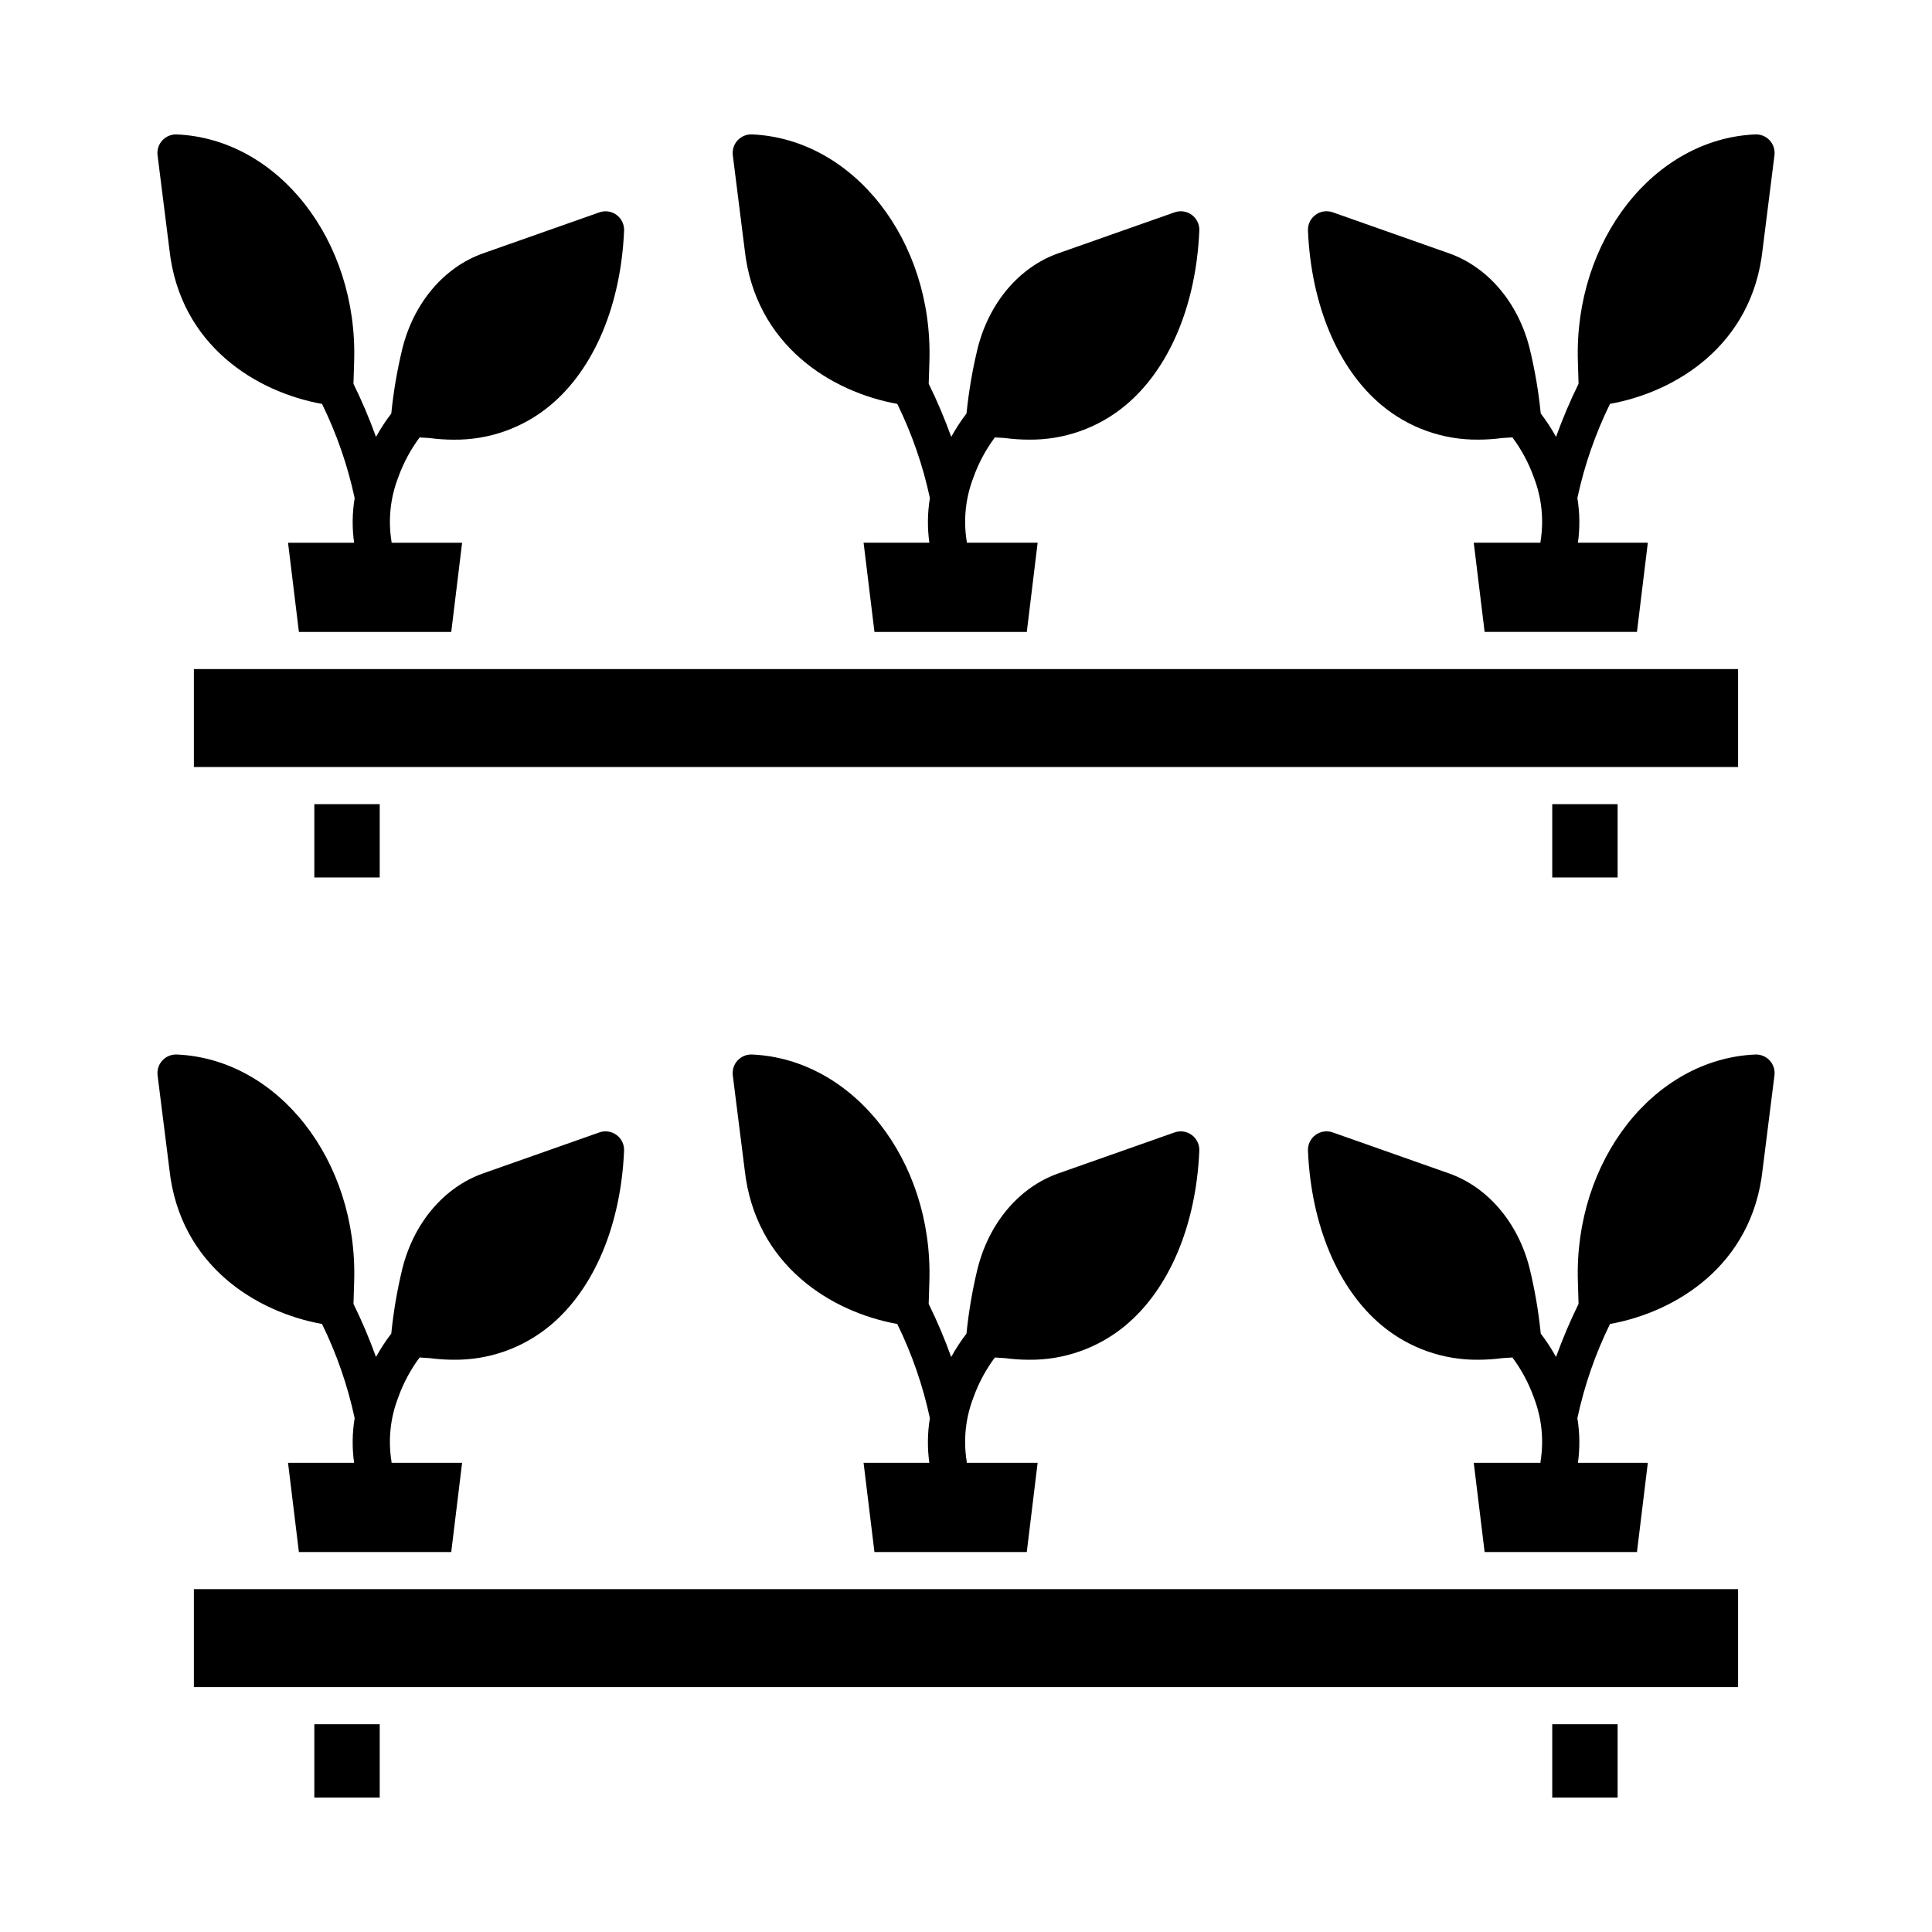
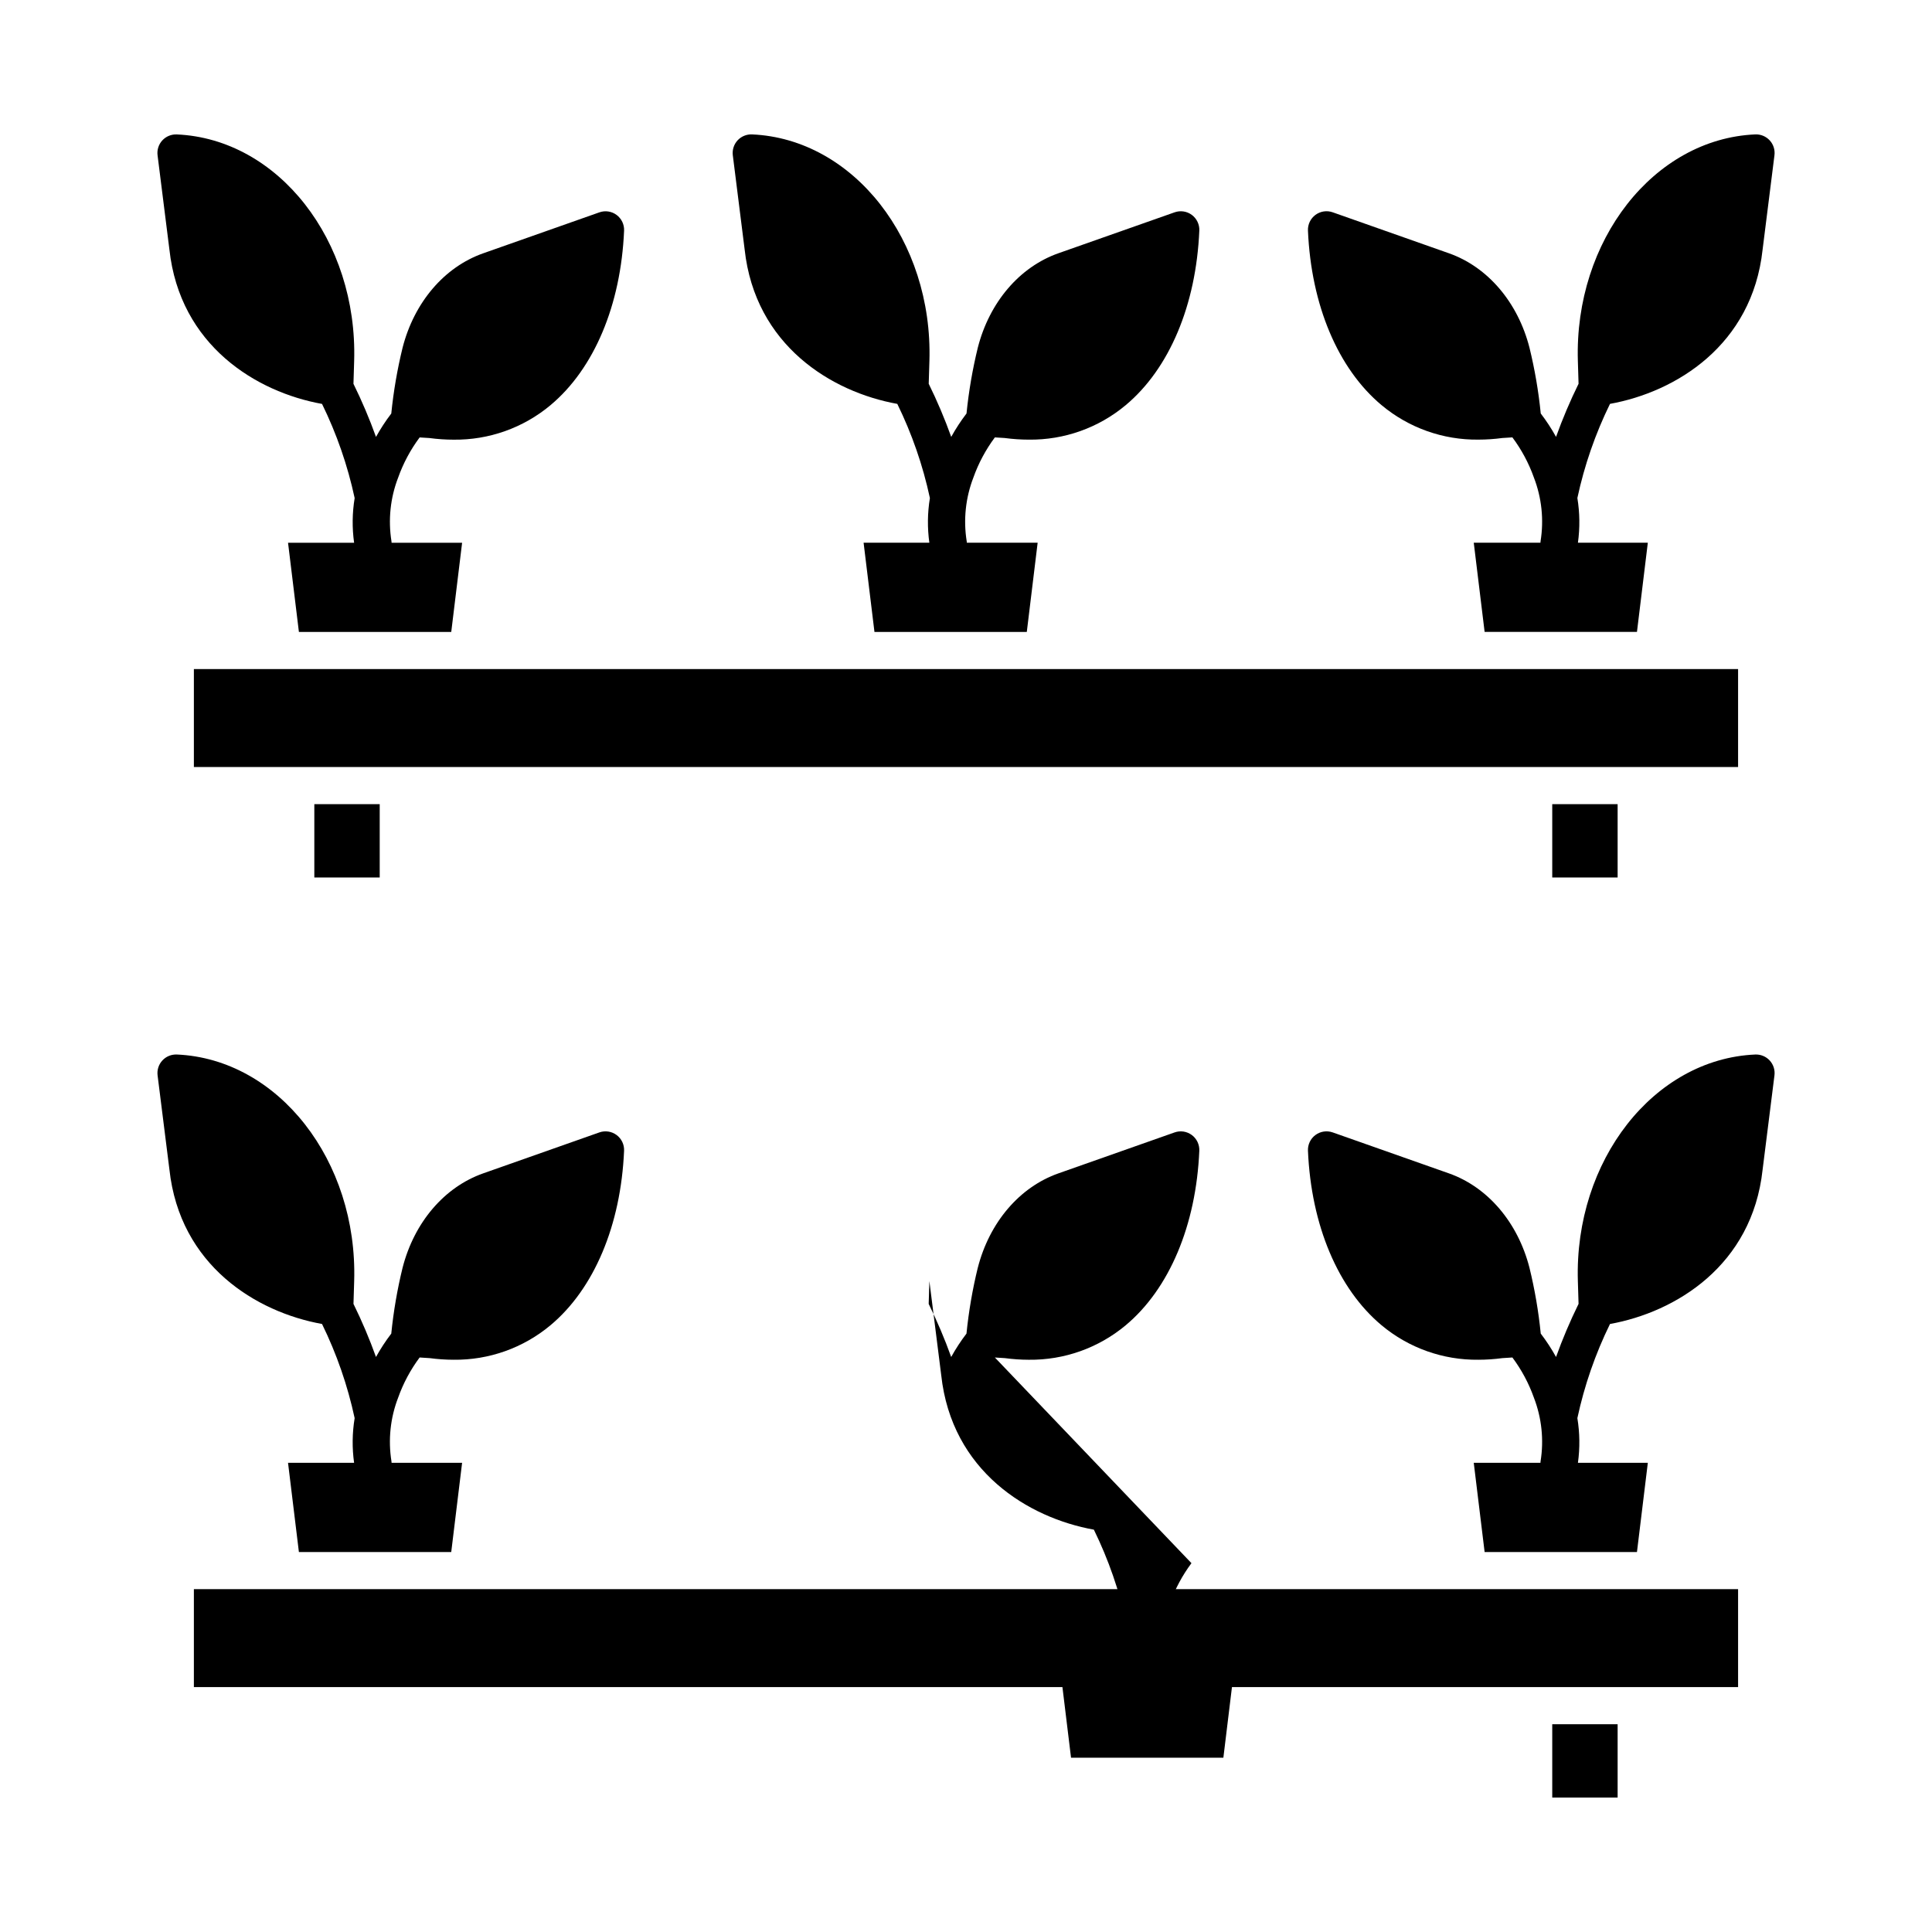
<svg xmlns="http://www.w3.org/2000/svg" fill="#000000" width="800px" height="800px" version="1.1" viewBox="144 144 512 512">
  <g>
    <path d="m343.3 179.62c-1.449-0.062-2.852 0.516-3.836 1.578-0.98 1.066-1.441 2.512-1.262 3.949l3.133 24.934c2.773 25.473 23.062 37.828 40.453 40.953h0.004c3.887 7.934 6.789 16.312 8.641 24.953-0.645 3.918-0.691 7.91-0.145 11.84h-17.426l2.879 23.641h40.371l2.875-23.641h-18.766c-0.016-0.129-0.008-0.254-0.031-0.387l-0.004 0.004c-0.914-5.688-0.301-11.52 1.773-16.891 1.355-3.809 3.277-7.394 5.691-10.637l2.656 0.164 0.004 0.004c2.098 0.281 4.211 0.422 6.332 0.426 9.375 0.117 18.484-3.121 25.68-9.137 11.555-9.656 18.664-26.516 19.508-46.258h0.004c0.066-1.629-0.676-3.191-1.988-4.164-1.312-0.973-3.023-1.227-4.562-0.684l-30.805 10.852c-10.293 3.629-18.273 12.98-21.352 25.02-1.402 5.738-2.402 11.562-2.992 17.438-1.5 1.965-2.856 4.039-4.051 6.199-1.723-4.797-3.711-9.496-5.965-14.07l0.184-6.055c0.957-31.922-20.129-58.852-47.004-60.031z" />
    <path d="m609.15 179.62c-26.875 1.18-47.961 28.109-47 60.035l0.184 6.059-0.004-0.004c-2.25 4.574-4.242 9.27-5.965 14.066-1.195-2.164-2.547-4.234-4.051-6.199-0.586-5.875-1.586-11.703-2.988-17.438-3.082-12.039-11.066-21.395-21.352-25.02l-30.801-10.859c-1.543-0.543-3.25-0.285-4.566 0.688-1.312 0.973-2.055 2.531-1.984 4.164 0.844 19.742 7.953 36.605 19.508 46.258 7.195 6.012 16.305 9.254 25.684 9.137 2.117-0.004 4.231-0.148 6.328-0.43l2.656-0.164c2.418 3.238 4.34 6.824 5.695 10.633 2.074 5.375 2.688 11.203 1.77 16.891-0.023 0.129-0.02 0.258-0.031 0.387h-17.672l2.879 23.641h40.371l2.879-23.641h-18.523c0.547-3.934 0.496-7.926-0.148-11.844 1.855-8.637 4.758-17.016 8.645-24.949 17.395-3.129 37.68-15.48 40.441-40.871l3.144-25.012c0.184-1.438-0.281-2.883-1.262-3.949-0.984-1.066-2.387-1.645-3.836-1.578z" />
    <path d="m188.89 210.09c2.773 25.473 23.062 37.828 40.453 40.953 3.887 7.934 6.789 16.312 8.645 24.953-0.645 3.918-0.695 7.91-0.145 11.84h-17.508l2.879 23.641h40.371l2.879-23.641h-18.688c-0.012-0.129-0.008-0.254-0.031-0.387v0.004c-0.914-5.688-0.305-11.52 1.773-16.891 1.355-3.809 3.273-7.394 5.691-10.637l2.656 0.164v0.004c2.098 0.281 4.215 0.422 6.332 0.426 9.375 0.117 18.488-3.121 25.684-9.137 11.555-9.656 18.664-26.516 19.508-46.258 0.07-1.629-0.676-3.191-1.988-4.164-1.312-0.973-3.023-1.23-4.562-0.684l-30.801 10.859c-10.289 3.629-18.273 12.98-21.352 25.02-1.402 5.734-2.402 11.559-2.992 17.434-1.5 1.965-2.856 4.039-4.051 6.199-1.723-4.797-3.719-9.496-5.973-14.07l0.184-6.059c0.957-31.922-20.125-58.852-47-60.031-1.449-0.062-2.852 0.516-3.836 1.578-0.98 1.066-1.445 2.512-1.262 3.949z" />
    <path d="m555.36 357.11h17.328v19.434h-17.328z" />
    <path d="m227.3 357.11h17.328v19.434h-17.328z" />
    <path d="m195.38 321.31h409.23v25.957h-409.23z" />
-     <path d="m407.65 503.75 2.656 0.168c2.098 0.281 4.215 0.426 6.332 0.43 9.375 0.117 18.484-3.125 25.684-9.137 11.555-9.656 18.664-26.516 19.508-46.258 0.066-1.633-0.676-3.191-1.988-4.164-1.312-0.973-3.023-1.23-4.562-0.688l-30.805 10.859c-10.293 3.629-18.273 12.98-21.352 25.023l-0.004-0.004c-1.402 5.734-2.402 11.559-2.992 17.434-1.5 1.965-2.856 4.035-4.051 6.199-1.723-4.797-3.715-9.492-5.965-14.066l0.184-6.055c0.961-31.926-20.125-58.855-47-60.035-1.449-0.062-2.852 0.516-3.836 1.582-0.98 1.062-1.441 2.508-1.262 3.945l3.137 24.93c2.773 25.473 23.062 37.828 40.453 40.953 3.887 7.934 6.789 16.312 8.641 24.953-0.645 3.918-0.691 7.91-0.145 11.84h-17.426l2.879 23.641h40.371l2.875-23.641h-18.766c-0.016-0.129-0.008-0.258-0.031-0.387h-0.004c-0.914-5.688-0.301-11.516 1.773-16.887 1.359-3.809 3.277-7.394 5.695-10.637z" />
+     <path d="m407.65 503.75 2.656 0.168c2.098 0.281 4.215 0.426 6.332 0.43 9.375 0.117 18.484-3.125 25.684-9.137 11.555-9.656 18.664-26.516 19.508-46.258 0.066-1.633-0.676-3.191-1.988-4.164-1.312-0.973-3.023-1.23-4.562-0.688l-30.805 10.859c-10.293 3.629-18.273 12.98-21.352 25.023l-0.004-0.004c-1.402 5.734-2.402 11.559-2.992 17.434-1.5 1.965-2.856 4.035-4.051 6.199-1.723-4.797-3.715-9.492-5.965-14.066l0.184-6.055l3.137 24.93c2.773 25.473 23.062 37.828 40.453 40.953 3.887 7.934 6.789 16.312 8.641 24.953-0.645 3.918-0.691 7.91-0.145 11.84h-17.426l2.879 23.641h40.371l2.875-23.641h-18.766c-0.016-0.129-0.008-0.258-0.031-0.387h-0.004c-0.914-5.688-0.301-11.516 1.773-16.887 1.359-3.809 3.277-7.394 5.695-10.637z" />
    <path d="m609.15 423.46c-26.875 1.18-47.961 28.109-47 60.035l0.184 6.059-0.004-0.004c-2.25 4.574-4.242 9.27-5.965 14.066-1.195-2.164-2.547-4.234-4.051-6.199-0.586-5.875-1.586-11.703-2.988-17.438-3.082-12.039-11.066-21.395-21.352-25.023l-30.801-10.859v0.004c-1.543-0.543-3.25-0.285-4.566 0.688-1.312 0.969-2.055 2.531-1.984 4.164 0.844 19.742 7.953 36.605 19.508 46.258 7.195 6.012 16.305 9.254 25.684 9.137 2.117-0.004 4.231-0.148 6.328-0.43l2.656-0.168c2.418 3.242 4.34 6.828 5.695 10.637 2.074 5.375 2.688 11.203 1.77 16.891-0.023 0.129-0.02 0.258-0.031 0.387h-17.672l2.879 23.641h40.371l2.879-23.641h-18.523c0.547-3.934 0.496-7.926-0.148-11.844 1.855-8.637 4.758-17.016 8.645-24.949 17.395-3.129 37.68-15.48 40.441-40.871l3.144-25.012c0.184-1.438-0.281-2.883-1.262-3.949-0.984-1.066-2.387-1.645-3.836-1.578z" />
    <path d="m229.34 494.87c3.887 7.934 6.789 16.312 8.645 24.949-0.645 3.918-0.695 7.91-0.145 11.844h-17.508l2.879 23.641h40.371l2.879-23.641h-18.688c-0.012-0.129-0.008-0.258-0.031-0.387-0.914-5.688-0.305-11.516 1.773-16.891 1.355-3.809 3.273-7.394 5.691-10.637l2.656 0.168c2.098 0.281 4.215 0.426 6.332 0.43 9.379 0.117 18.488-3.125 25.684-9.137 11.555-9.656 18.664-26.516 19.508-46.258 0.07-1.633-0.676-3.195-1.988-4.164-1.312-0.973-3.023-1.23-4.562-0.688l-30.801 10.859c-10.289 3.629-18.273 12.98-21.352 25.023v-0.004c-1.402 5.734-2.402 11.562-2.992 17.438-1.5 1.965-2.856 4.035-4.051 6.199-1.723-4.797-3.711-9.492-5.965-14.066l0.184-6.059c0.957-31.926-20.125-58.855-47-60.035v0.004c-1.449-0.066-2.852 0.512-3.832 1.578-0.984 1.066-1.445 2.512-1.266 3.949l3.133 24.93c2.766 25.469 23.055 37.824 40.445 40.953z" />
-     <path d="m227.3 600.94h17.328v19.434h-17.328z" />
    <path d="m195.38 565.14h409.23v25.957h-409.23z" />
    <path d="m555.36 600.94h17.328v19.434h-17.328z" />
  </g>
</svg>